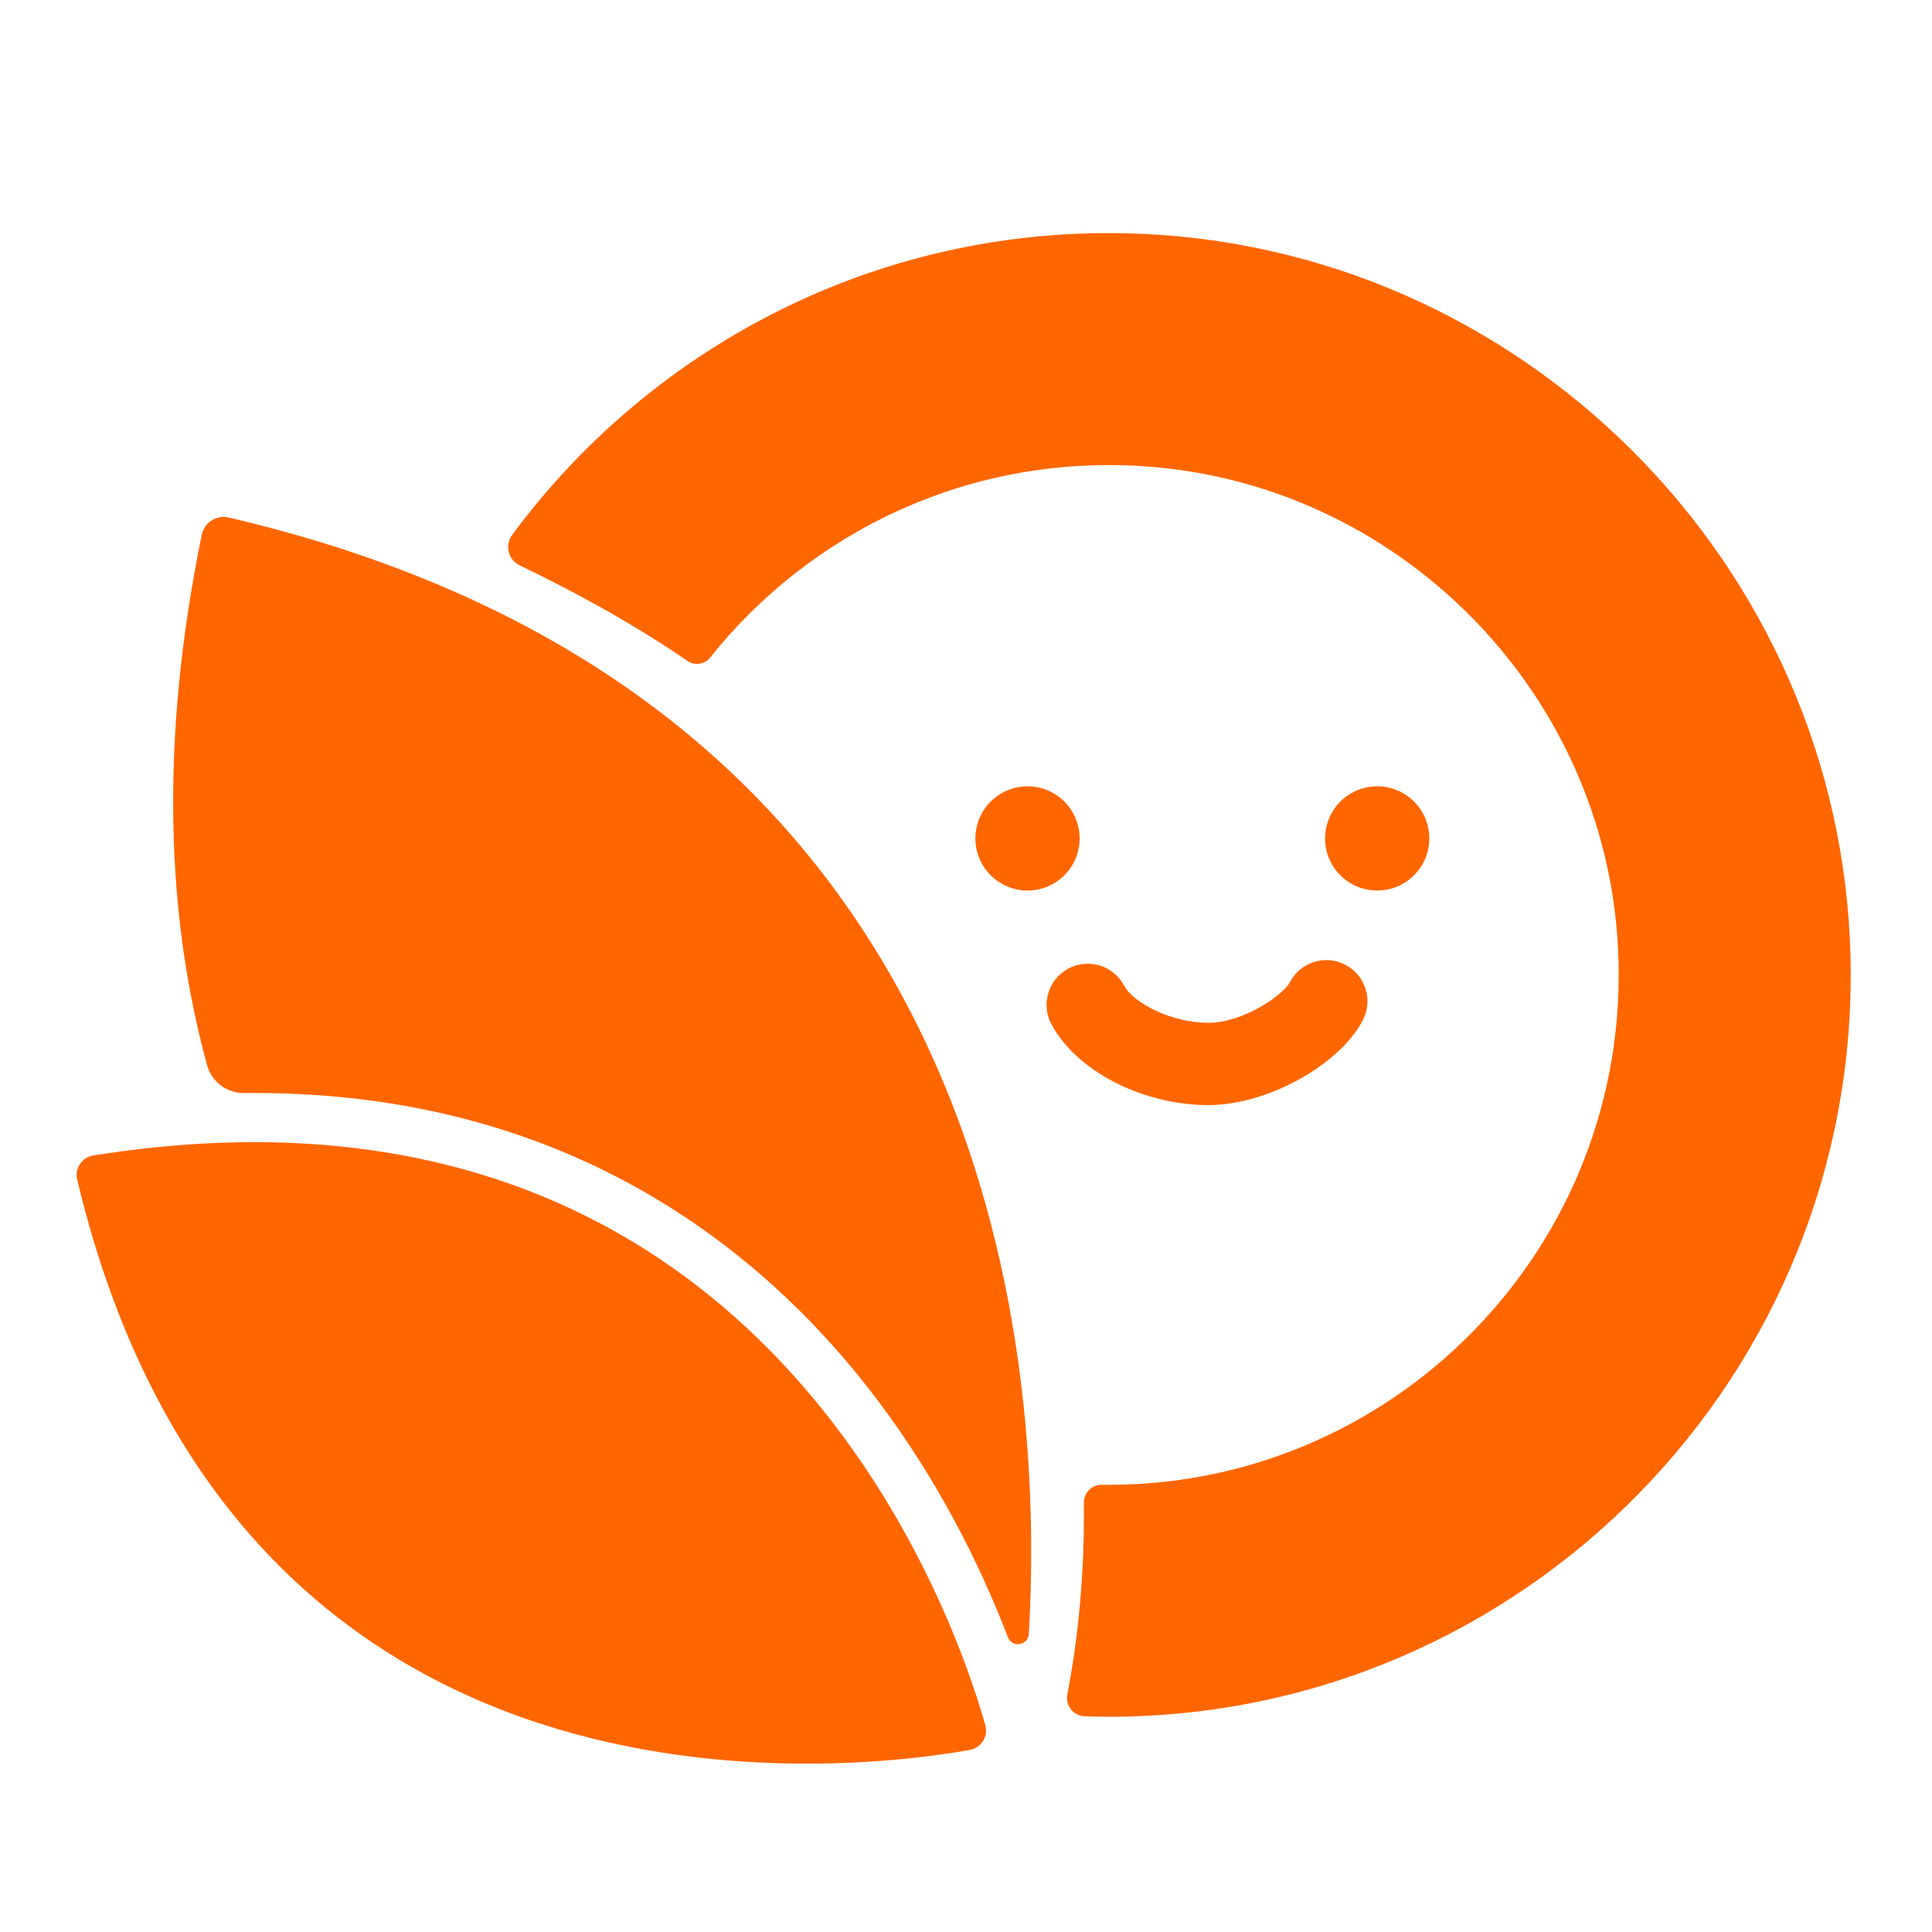
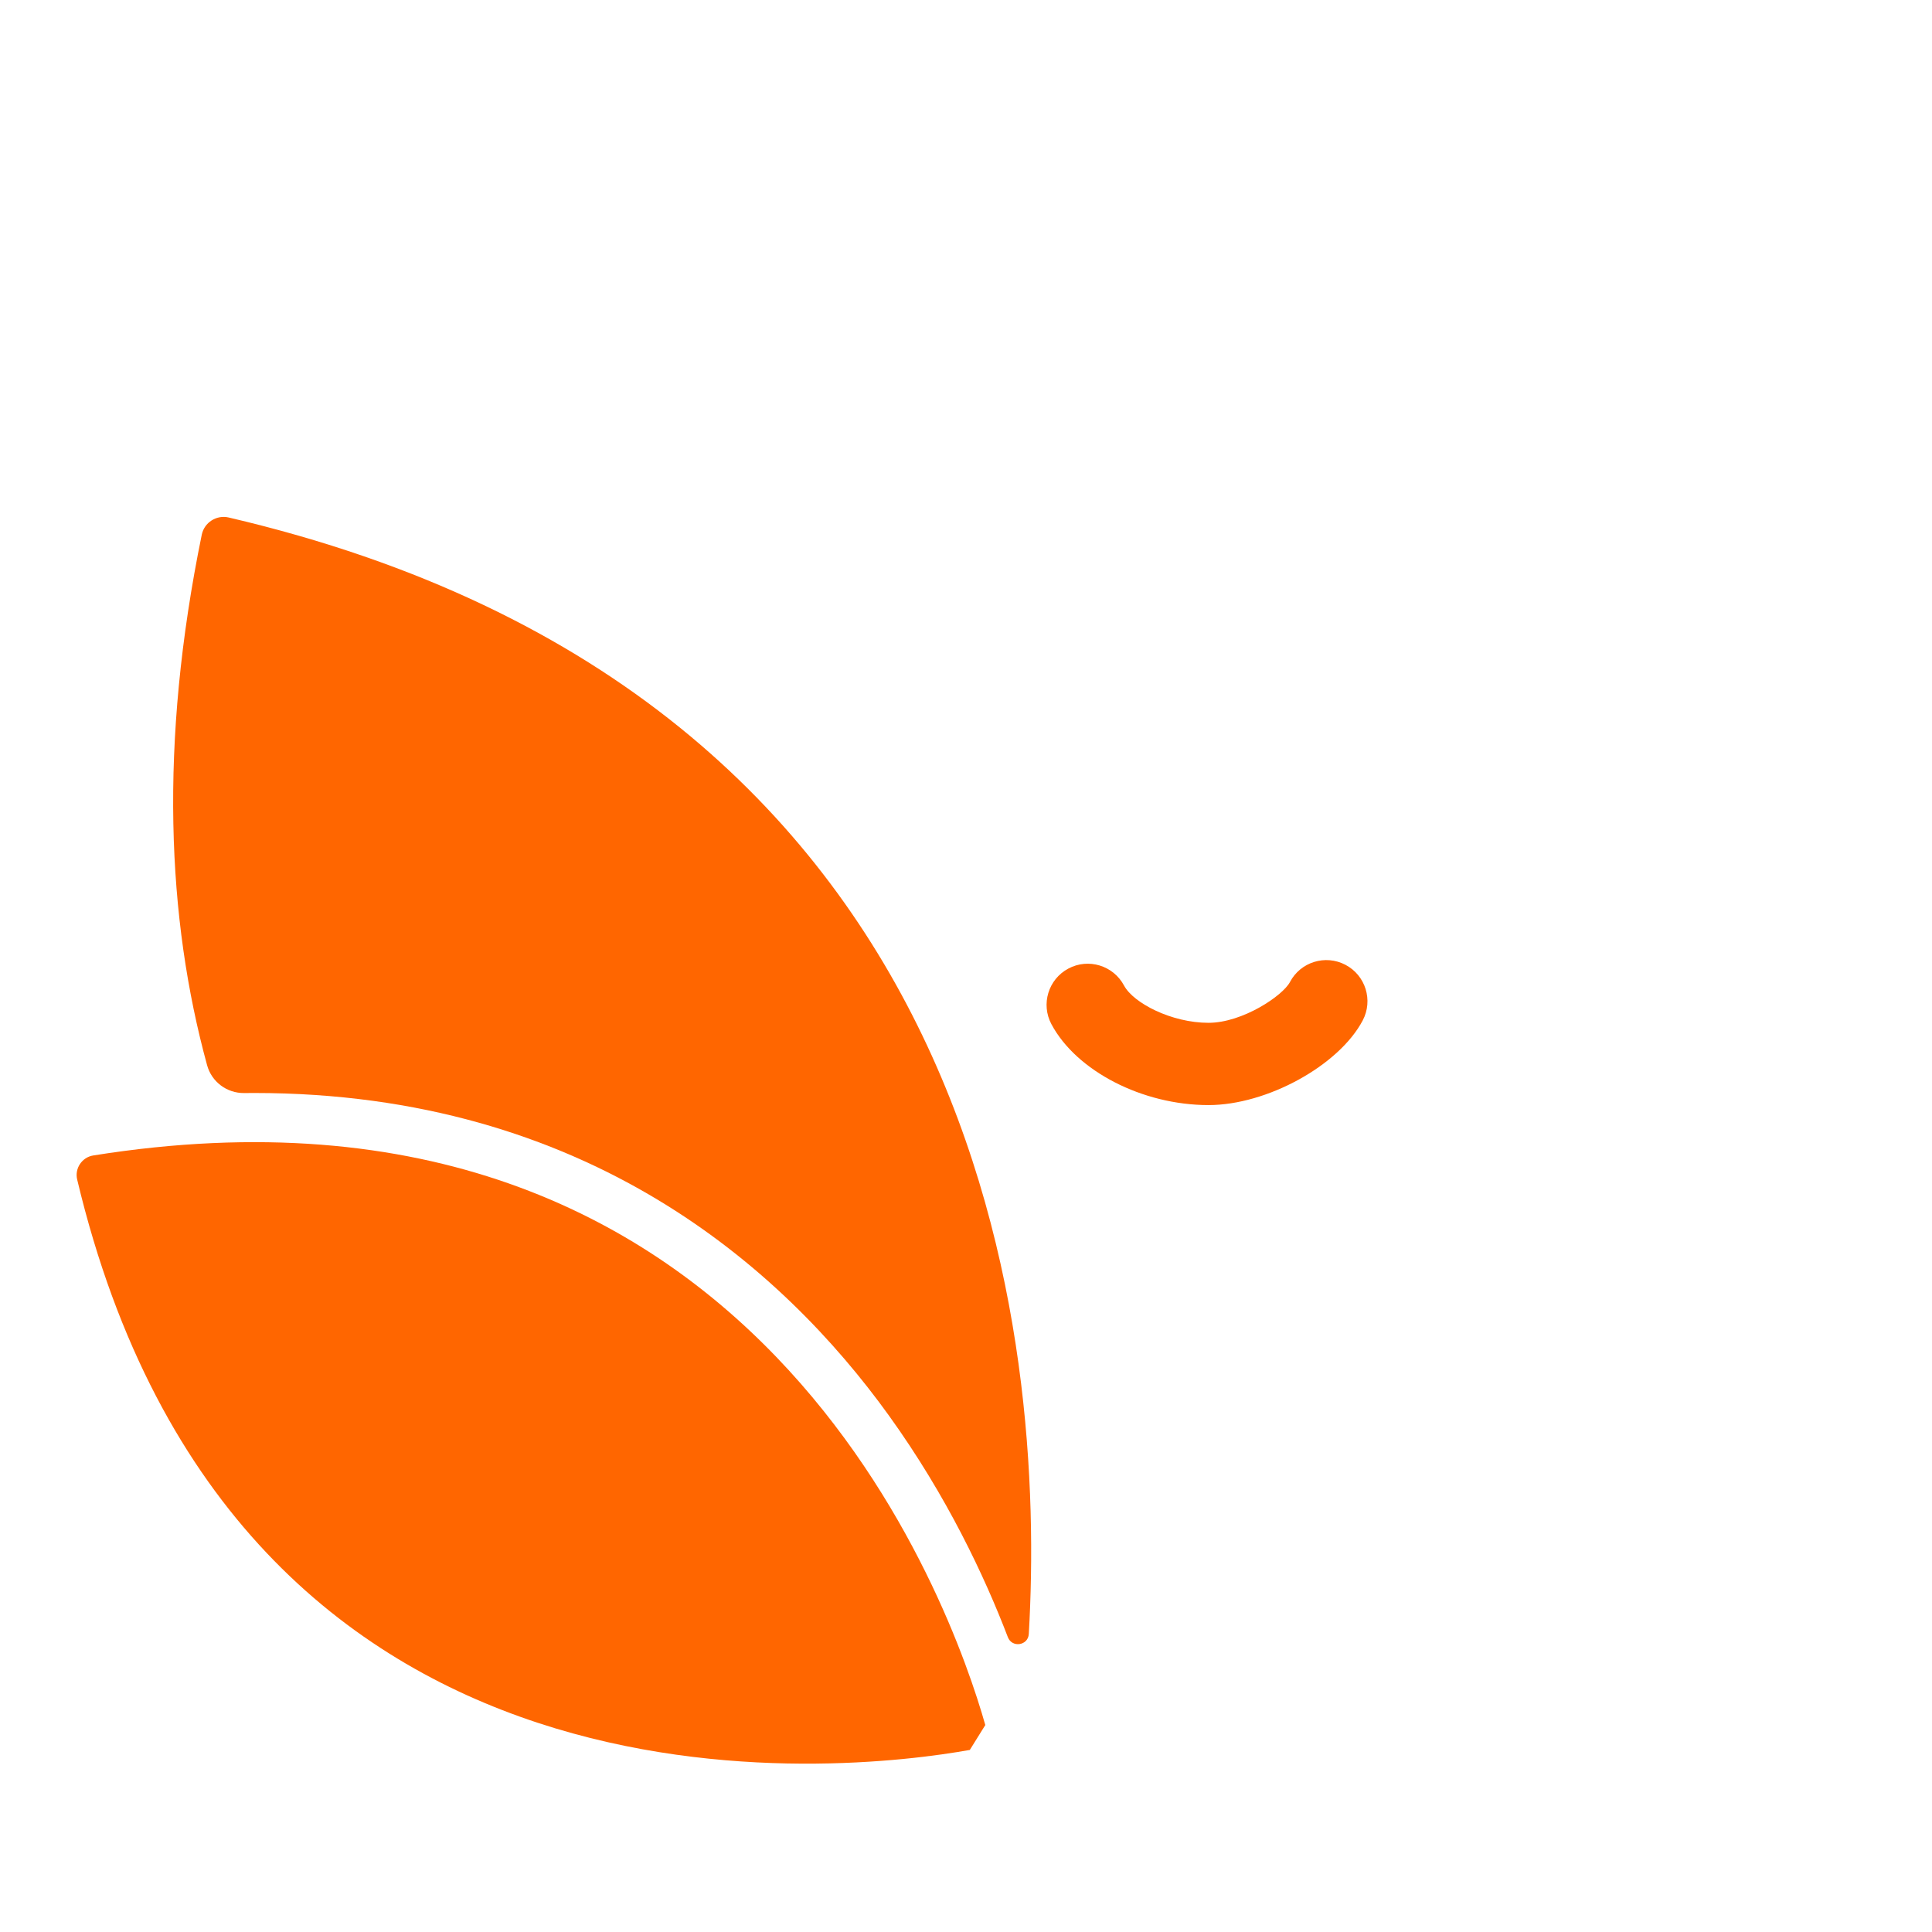
<svg xmlns="http://www.w3.org/2000/svg" width="48" height="48" viewBox="0 0 12.7 12.7" version="1.1" id="svg1">
  <defs id="defs1">
    <clipPath clipPathUnits="userSpaceOnUse" id="clipPath8">
-       <path d="M 0,225.937 H 841.89 V 0 H 0 Z" transform="translate(-107.69,-106.162)" id="path8" />
-     </clipPath>
+       </clipPath>
    <clipPath clipPathUnits="userSpaceOnUse" id="clipPath10">
      <path d="M 0,225.937 H 841.89 V 0 H 0 Z" transform="translate(-141.106,-106.162)" id="path10" />
    </clipPath>
    <clipPath clipPathUnits="userSpaceOnUse" id="clipPath12">
      <path d="M 0,225.937 H 841.89 V 0 H 0 Z" transform="translate(-120.004,-80.682)" id="path12" />
    </clipPath>
    <clipPath clipPathUnits="userSpaceOnUse" id="clipPath14">
      <path d="M 0,225.937 H 841.89 V 0 H 0 Z" transform="translate(-89.45,-51.039)" id="path14" />
    </clipPath>
    <clipPath clipPathUnits="userSpaceOnUse" id="clipPath16">
      <path d="M 0,225.937 H 841.89 V 0 H 0 Z" transform="translate(-98.677,-21.442)" id="path16" />
    </clipPath>
  </defs>
  <g id="layer1">
    <g id="g2" style="fill:#ff6600;fill-opacity:1" transform="matrix(0.195,0,0,0.195,-5.065,-14.799)">
-       <path id="path6" d="m 43.243,93.919 c -0.257,0.349 -0.141,0.843 0.249,1.031 v 0 c 1.788,0.859 3.788,1.942 5.659,3.223 v 0 c 0.247,0.169 0.577,0.117 0.764,-0.117 v 0 c 3.386,-4.244 8.737,-6.855 14.661,-6.443 v 0 c 8.441,0.587 15.277,7.377 15.915,15.814 v 0 c 0.763,10.075 -7.22,18.518 -17.137,18.518 v 0 h -0.247 c -0.333,-3.5e-4 -0.599,0.273 -0.595,0.607 v 0 c 0.023,2.217 -0.16,4.396 -0.557,6.455 v 0 c -0.072,0.375 0.2,0.728 0.582,0.742 v 0 c 0.272,0.01 0.544,0.016 0.818,0.016 v 0 c 13.994,0 25.341,-11.555 25,-25.625 v 0 C 88.034,94.884 77.223,84.075 63.968,83.757 v 0 c -0.205,-0.005 -0.409,-0.007 -0.613,-0.007 v 0 C 55.118,83.749 47.802,87.755 43.243,93.919" style="fill:#ff6600;fill-opacity:1;stroke:none;stroke-width:0.353" />
-       <path id="path7" d="m 0,0 c 0,-2.749 -2.228,-4.977 -4.977,-4.977 -2.749,0 -4.977,2.228 -4.977,4.977 0,2.749 2.228,4.977 4.977,4.977 C -2.228,4.977 0,2.749 0,0" style="fill:#ff6600;fill-opacity:1;fill-rule:nonzero;stroke:none" transform="matrix(0.353,0,0,-0.353,62.369,104.156)" clip-path="url(#clipPath8)" />
-       <path id="path9" d="m 0,0 c 0,-2.749 -2.228,-4.977 -4.977,-4.977 -2.749,0 -4.977,2.228 -4.977,4.977 0,2.749 2.228,4.977 4.977,4.977 C -2.228,4.977 0,2.749 0,0" style="fill:#ff6600;fill-opacity:1;fill-rule:nonzero;stroke:none" transform="matrix(0.353,0,0,-0.353,74.157,104.156)" clip-path="url(#clipPath10)" />
      <path id="path11" d="m 0,0 c -6.303,0 -12.612,3.248 -14.999,7.723 -1.022,1.914 -0.298,4.293 1.617,5.314 1.909,1.022 4.292,0.299 5.314,-1.616 C -7.17,9.739 -3.529,7.857 0,7.857 c 3.253,0 7.094,2.592 7.777,3.89 1.01,1.921 3.385,2.657 5.306,1.646 1.919,-1.011 2.656,-3.386 1.646,-5.306 C 12.462,3.779 5.578,0 0,0" style="fill:#ff6600;fill-opacity:1;fill-rule:nonzero;stroke:none" transform="matrix(0.353,0,0,-0.353,66.713,113.145)" clip-path="url(#clipPath12)" />
      <path id="path13" d="m 0,0 c 5.578,-7.742 9.178,-15.448 11.376,-21.188 0.399,-1.04 1.934,-0.804 1.999,0.307 1.584,27.36 -3.235,89.541 -76.409,106.62 -1.162,0.271 -2.331,-0.478 -2.571,-1.647 -4.09,-19.964 -3.314,-36.682 0.51,-50.659 0.434,-1.589 1.892,-2.679 3.541,-2.658 0.325,0.004 0.649,0.006 0.971,0.006 C -28.839,30.781 -10.117,14.042 0,0" style="fill:#ff6600;fill-opacity:1;fill-rule:nonzero;stroke:none" transform="matrix(0.353,0,0,-0.353,55.934,123.603)" clip-path="url(#clipPath14)" />
-       <path id="path15" d="m 0,0 c -3.14,11.082 -21.691,64.53 -85.19,54.392 -1.075,-0.172 -1.786,-1.236 -1.534,-2.295 15.158,-63.644 73.67,-56.538 85.245,-54.475 C -0.378,-2.182 0.305,-1.076 0,0" style="fill:#ff6600;fill-opacity:1;fill-rule:nonzero;stroke:none" transform="matrix(0.353,0,0,-0.353,59.189,134.044)" clip-path="url(#clipPath16)" />
+       <path id="path15" d="m 0,0 c -3.14,11.082 -21.691,64.53 -85.19,54.392 -1.075,-0.172 -1.786,-1.236 -1.534,-2.295 15.158,-63.644 73.67,-56.538 85.245,-54.475 " style="fill:#ff6600;fill-opacity:1;fill-rule:nonzero;stroke:none" transform="matrix(0.353,0,0,-0.353,59.189,134.044)" clip-path="url(#clipPath16)" />
    </g>
  </g>
</svg>